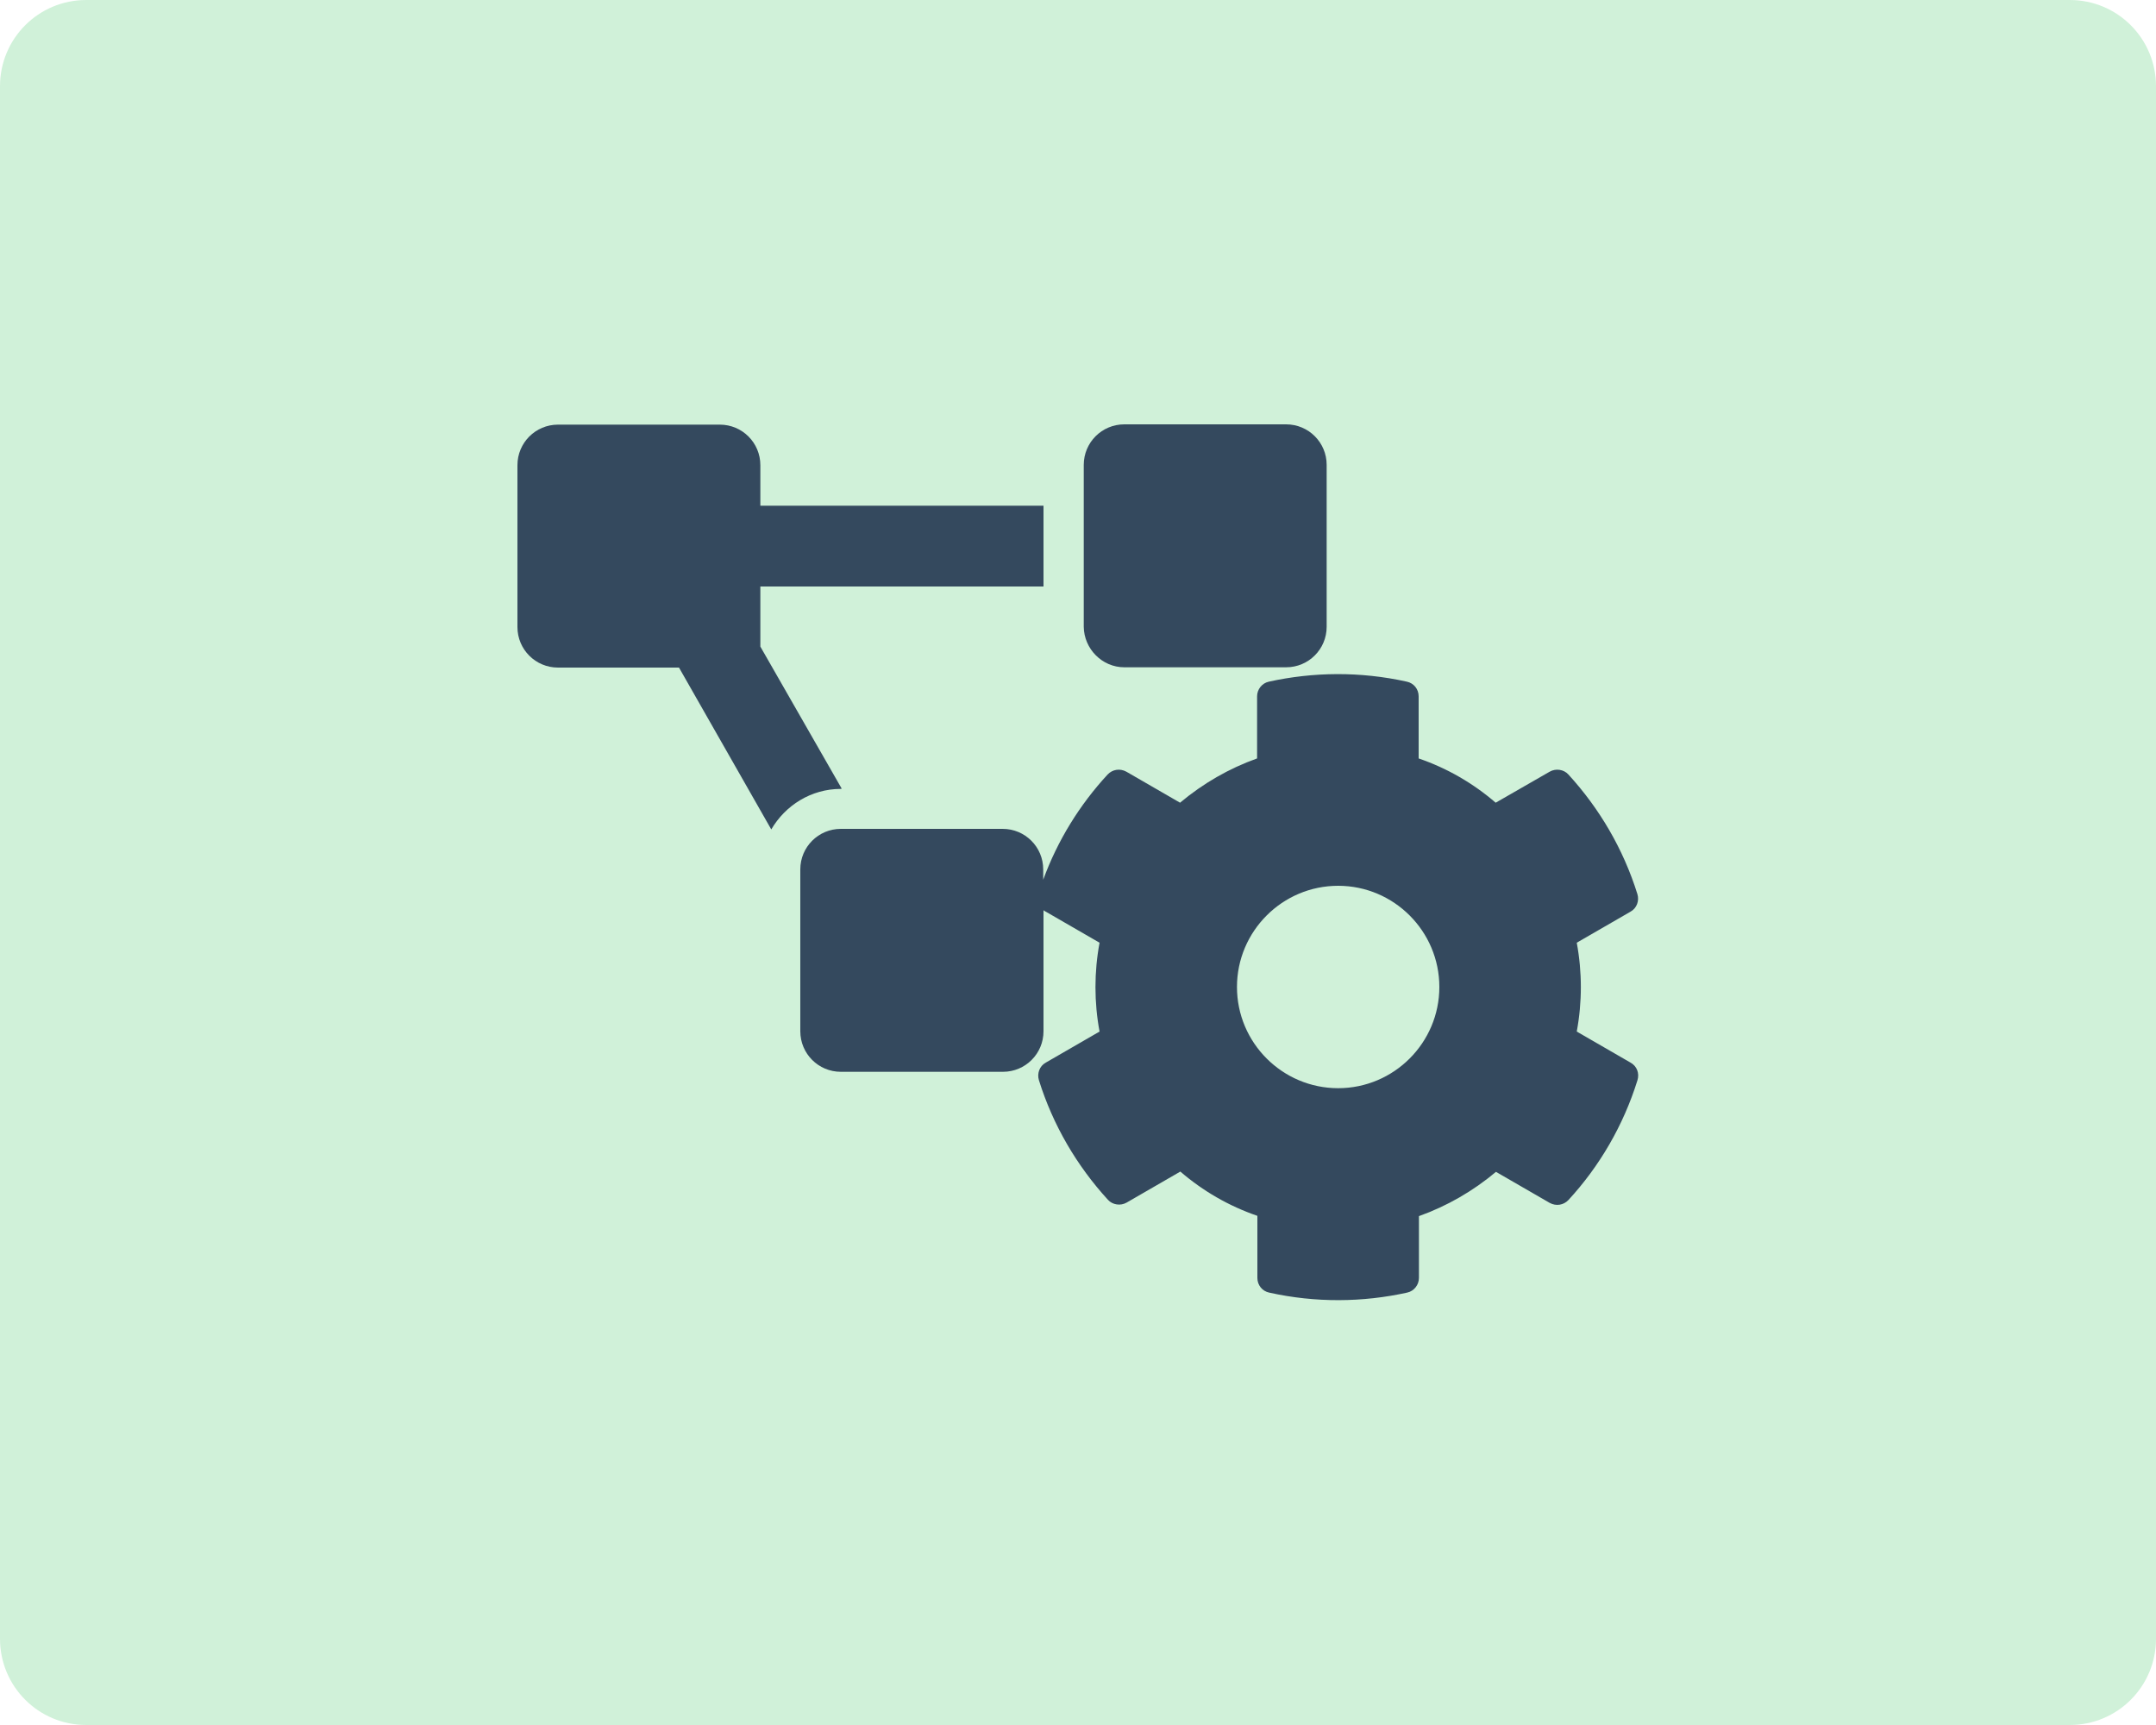
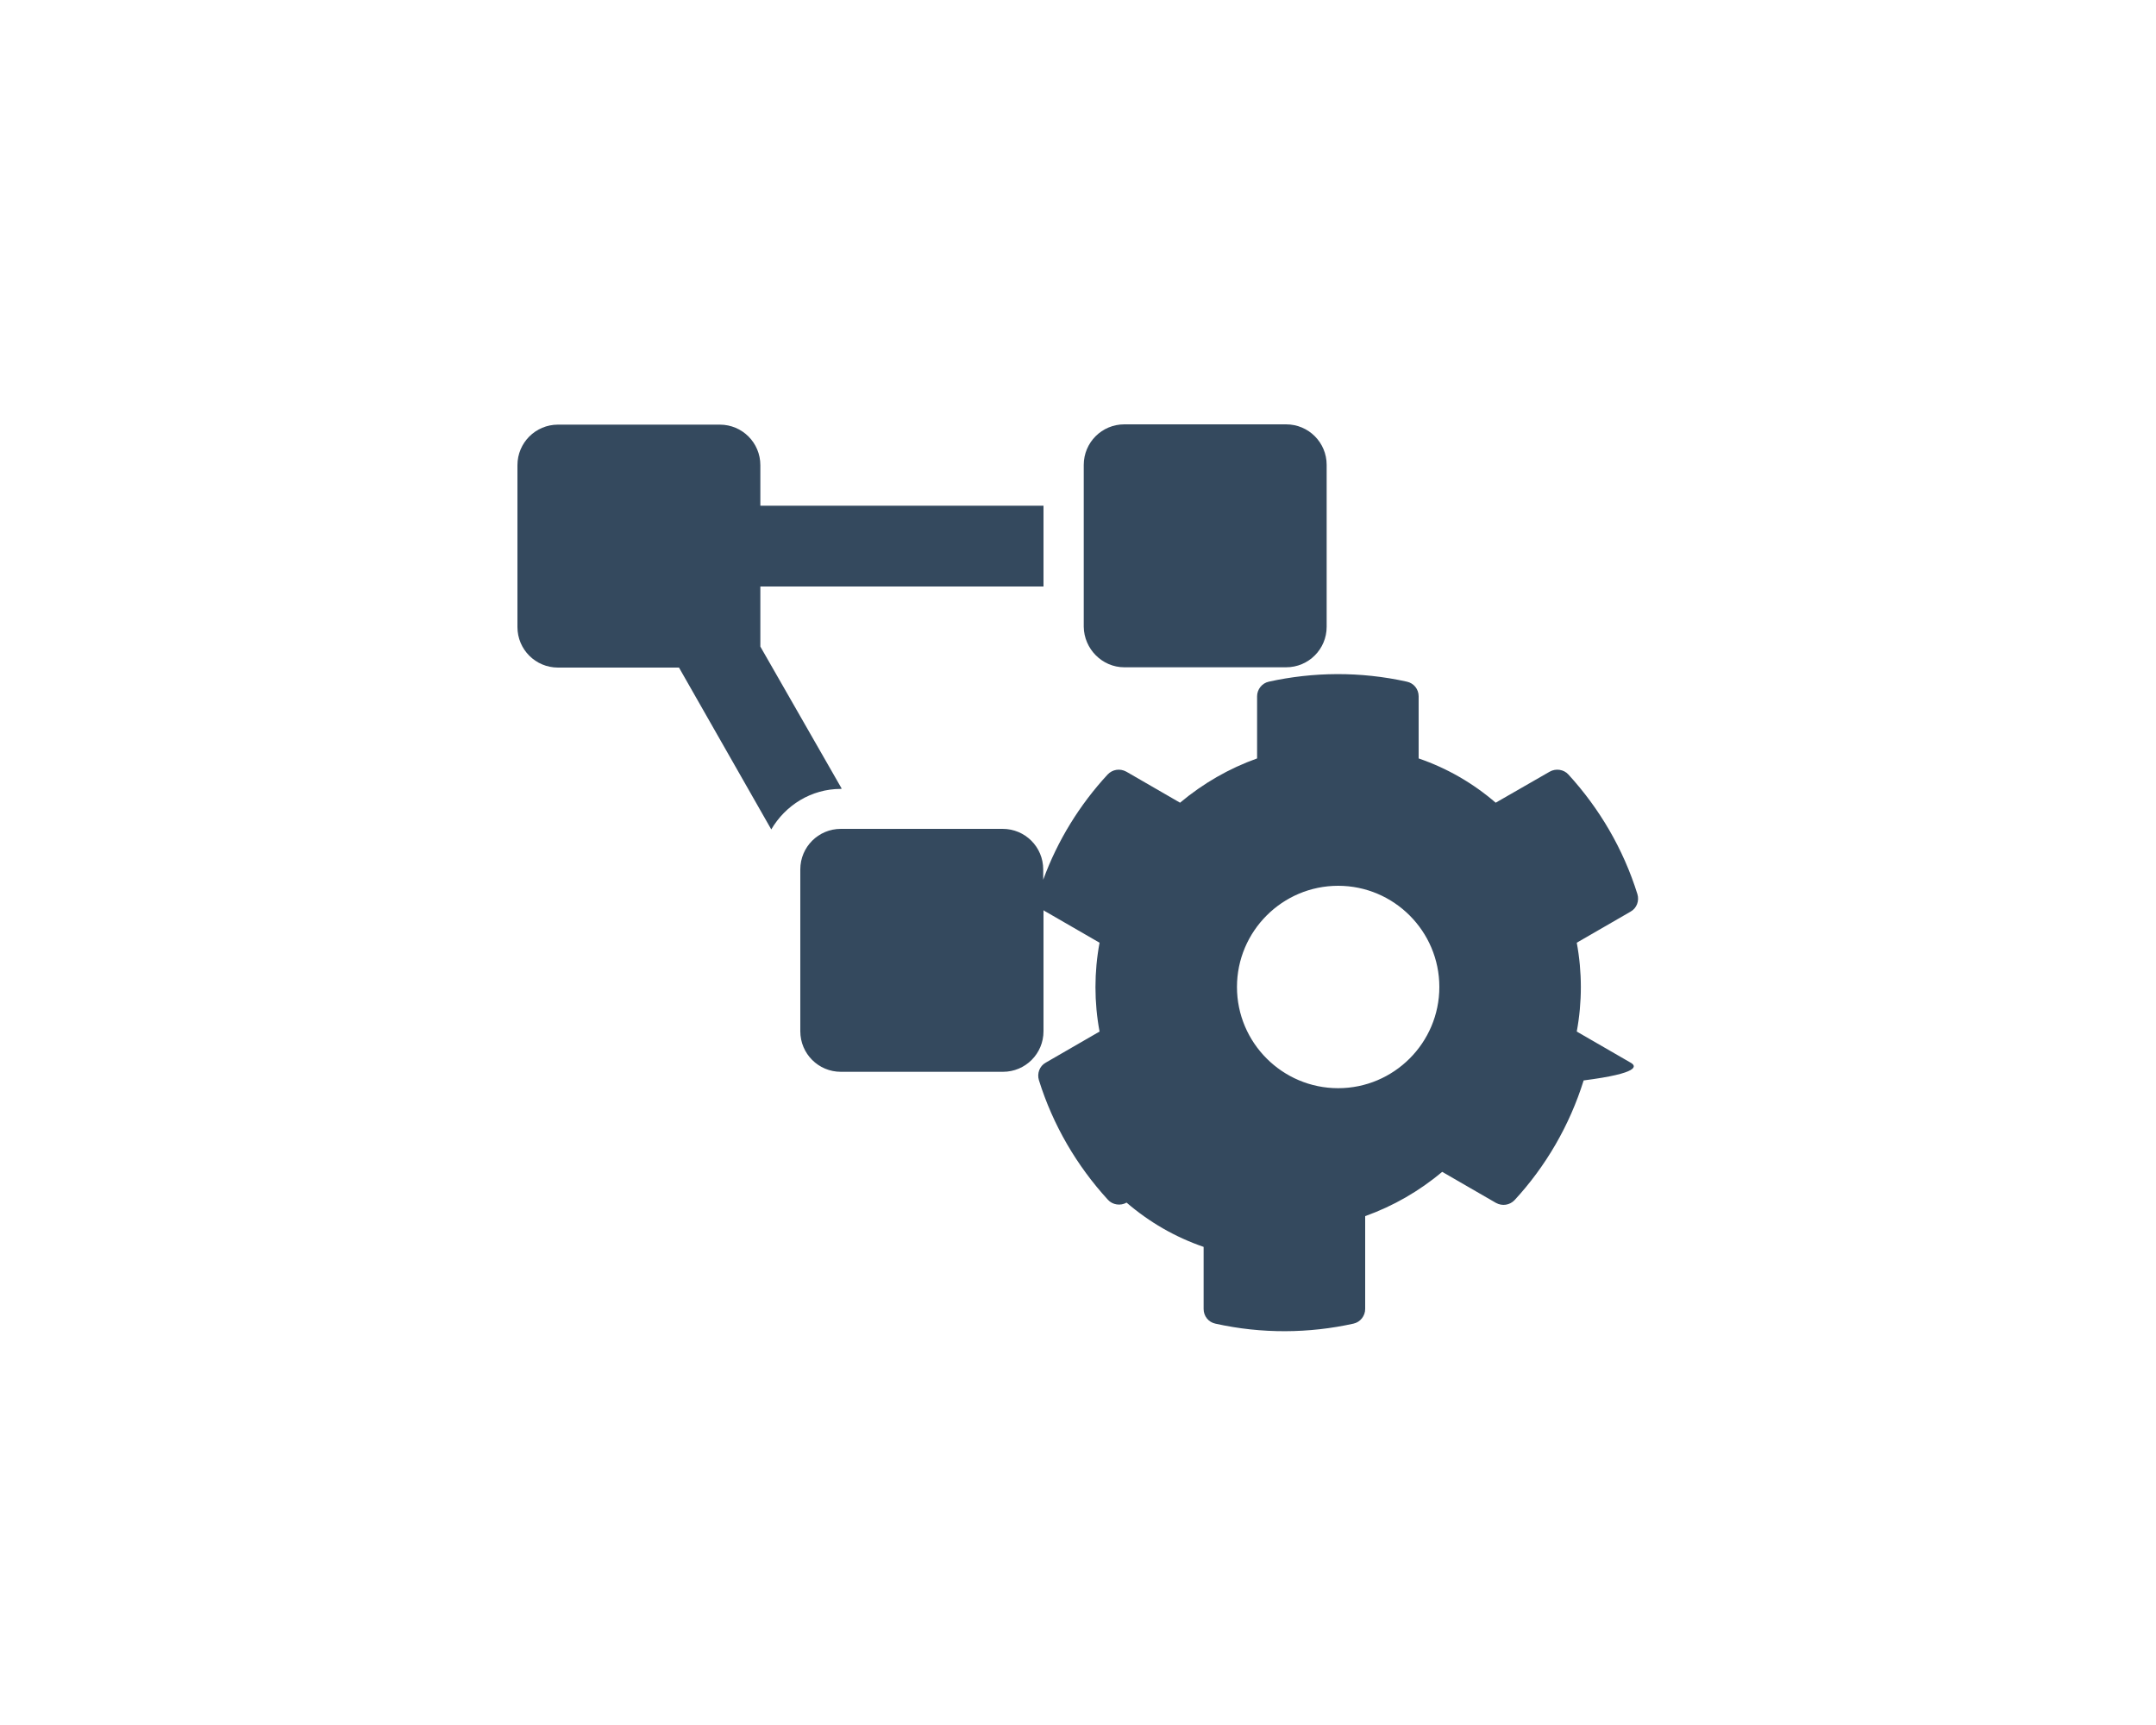
<svg xmlns="http://www.w3.org/2000/svg" version="1.1" id="Layer_1" x="0px" y="0px" viewBox="0 0 75 60" style="enable-background:new 0 0 75 60;" xml:space="preserve">
  <style type="text/css">
	.st0{fill:#D0F1D9;}
	.st1{fill:#34495E;}
</style>
  <g>
-     <path class="st0" d="M72,60H3c-1.66,0-3-1.34-3-3V3c0-1.66,1.34-3,3-3h69c1.66,0,3,1.34,3,3v54C75,58.66,73.66,60,72,60z" />
-   </g>
+     </g>
  <g>
    <g>
      <g>
        <path class="st1" d="M39.11,23.21h5.63c0.78,0,1.41-0.63,1.41-1.41v-5.63c0-0.78-0.63-1.41-1.41-1.41h-5.63     c-0.78,0-1.41,0.63-1.41,1.41v5.63C37.71,22.57,38.34,23.21,39.11,23.21z" />
        <path class="st1" d="M29.28,27.43l-2.83-4.94v-2.09h9.85v-2.81h-9.85v-1.41c0-0.78-0.63-1.41-1.41-1.41h-5.63     c-0.78,0-1.41,0.63-1.41,1.41v5.63c0,0.78,0.63,1.41,1.41,1.41h4.21l3.21,5.63c0.49-0.84,1.39-1.41,2.42-1.41L29.28,27.43     L29.28,27.43z" />
-         <path class="st1" d="M56.72,36.96l-1.87-1.08c0.19-1.02,0.19-2.07,0-3.09l1.87-1.08c0.22-0.12,0.31-0.38,0.24-0.61     c-0.49-1.57-1.32-2.98-2.4-4.16c-0.16-0.18-0.44-0.22-0.65-0.1l-1.88,1.08c-0.79-0.68-1.69-1.2-2.68-1.54v-2.16     c0-0.25-0.17-0.46-0.41-0.51c-1.62-0.36-3.26-0.34-4.8,0c-0.24,0.05-0.41,0.27-0.41,0.51v2.16c-0.98,0.35-1.88,0.87-2.68,1.54     l-1.87-1.08c-0.22-0.12-0.48-0.08-0.65,0.1c-0.97,1.05-1.74,2.29-2.24,3.66v-0.36c0-0.78-0.63-1.41-1.41-1.41h-5.63     c-0.78,0-1.41,0.63-1.41,1.41v5.63c0,0.78,0.63,1.41,1.41,1.41h5.64c0.78,0,1.41-0.63,1.41-1.41v-4.21     c0.03,0.02,0.05,0.04,0.08,0.05l1.87,1.08c-0.19,1.02-0.19,2.07,0,3.09l-1.87,1.08c-0.22,0.12-0.31,0.38-0.24,0.61     c0.49,1.57,1.32,2.98,2.4,4.16c0.16,0.18,0.44,0.22,0.65,0.1l1.87-1.08c0.79,0.68,1.69,1.2,2.68,1.54v2.16     c0,0.25,0.17,0.46,0.41,0.51c1.62,0.36,3.26,0.34,4.8,0c0.24-0.05,0.41-0.27,0.41-0.51V42.3c0.98-0.35,1.88-0.87,2.68-1.54     l1.87,1.08c0.22,0.12,0.48,0.08,0.65-0.1c1.08-1.17,1.91-2.59,2.4-4.16C57.04,37.33,56.94,37.08,56.72,36.96z M46.55,37.85     c-1.94,0-3.52-1.58-3.52-3.52s1.58-3.52,3.52-3.52s3.52,1.58,3.52,3.52S48.49,37.85,46.55,37.85z" />
+         <path class="st1" d="M56.72,36.96l-1.87-1.08c0.19-1.02,0.19-2.07,0-3.09l1.87-1.08c0.22-0.12,0.31-0.38,0.24-0.61     c-0.49-1.57-1.32-2.98-2.4-4.16c-0.16-0.18-0.44-0.22-0.65-0.1l-1.88,1.08c-0.79-0.68-1.69-1.2-2.68-1.54v-2.16     c0-0.25-0.17-0.46-0.41-0.51c-1.62-0.36-3.26-0.34-4.8,0c-0.24,0.05-0.41,0.27-0.41,0.51v2.16c-0.98,0.35-1.88,0.87-2.68,1.54     l-1.87-1.08c-0.22-0.12-0.48-0.08-0.65,0.1c-0.97,1.05-1.74,2.29-2.24,3.66v-0.36c0-0.78-0.63-1.41-1.41-1.41h-5.63     c-0.78,0-1.41,0.63-1.41,1.41v5.63c0,0.78,0.63,1.41,1.41,1.41h5.64c0.78,0,1.41-0.63,1.41-1.41v-4.21     c0.03,0.02,0.05,0.04,0.08,0.05l1.87,1.08c-0.19,1.02-0.19,2.07,0,3.09l-1.87,1.08c-0.22,0.12-0.31,0.38-0.24,0.61     c0.49,1.57,1.32,2.98,2.4,4.16c0.16,0.18,0.44,0.22,0.65,0.1c0.79,0.68,1.69,1.2,2.68,1.54v2.16     c0,0.25,0.17,0.46,0.41,0.51c1.62,0.36,3.26,0.34,4.8,0c0.24-0.05,0.41-0.27,0.41-0.51V42.3c0.98-0.35,1.88-0.87,2.68-1.54     l1.87,1.08c0.22,0.12,0.48,0.08,0.65-0.1c1.08-1.17,1.91-2.59,2.4-4.16C57.04,37.33,56.94,37.08,56.72,36.96z M46.55,37.85     c-1.94,0-3.52-1.58-3.52-3.52s1.58-3.52,3.52-3.52s3.52,1.58,3.52,3.52S48.49,37.85,46.55,37.85z" />
      </g>
    </g>
  </g>
  <g>
</g>
  <g>
</g>
  <g>
</g>
  <g>
</g>
  <g>
</g>
  <g>
</g>
  <g>
</g>
  <g>
</g>
  <g>
</g>
  <g>
</g>
  <g>
</g>
  <g>
</g>
  <g>
</g>
  <g>
</g>
  <g>
</g>
</svg>